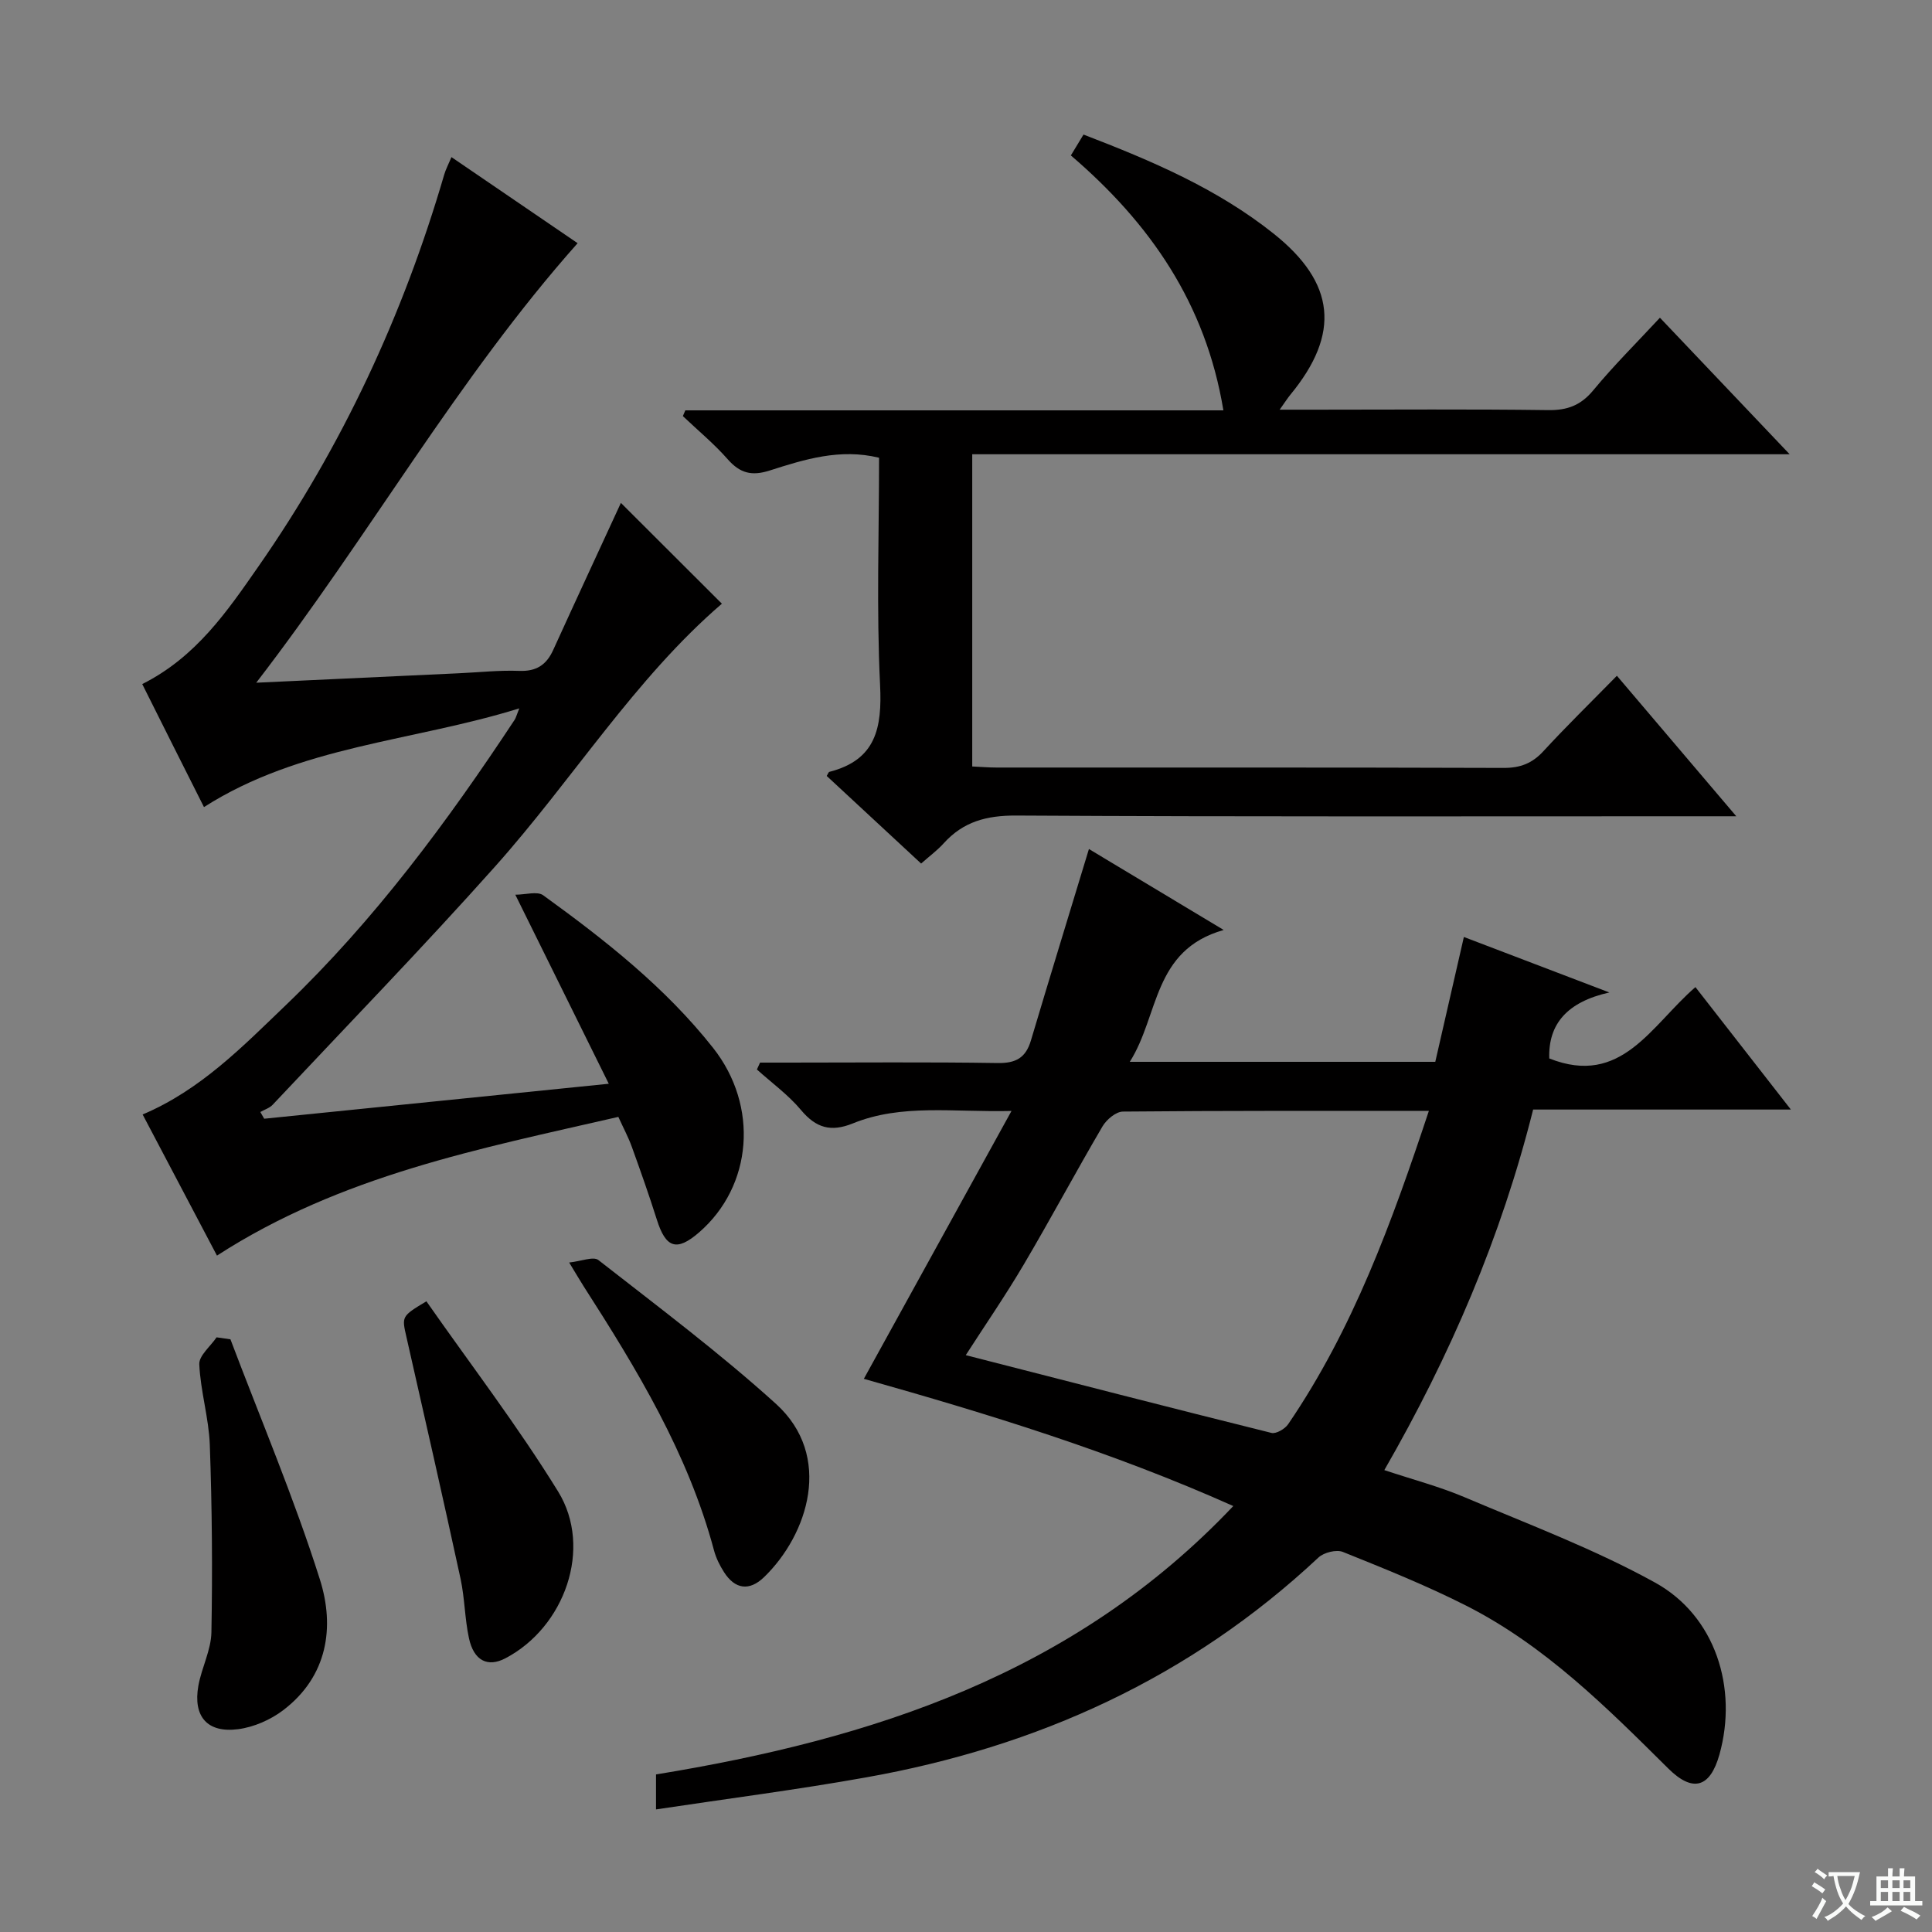
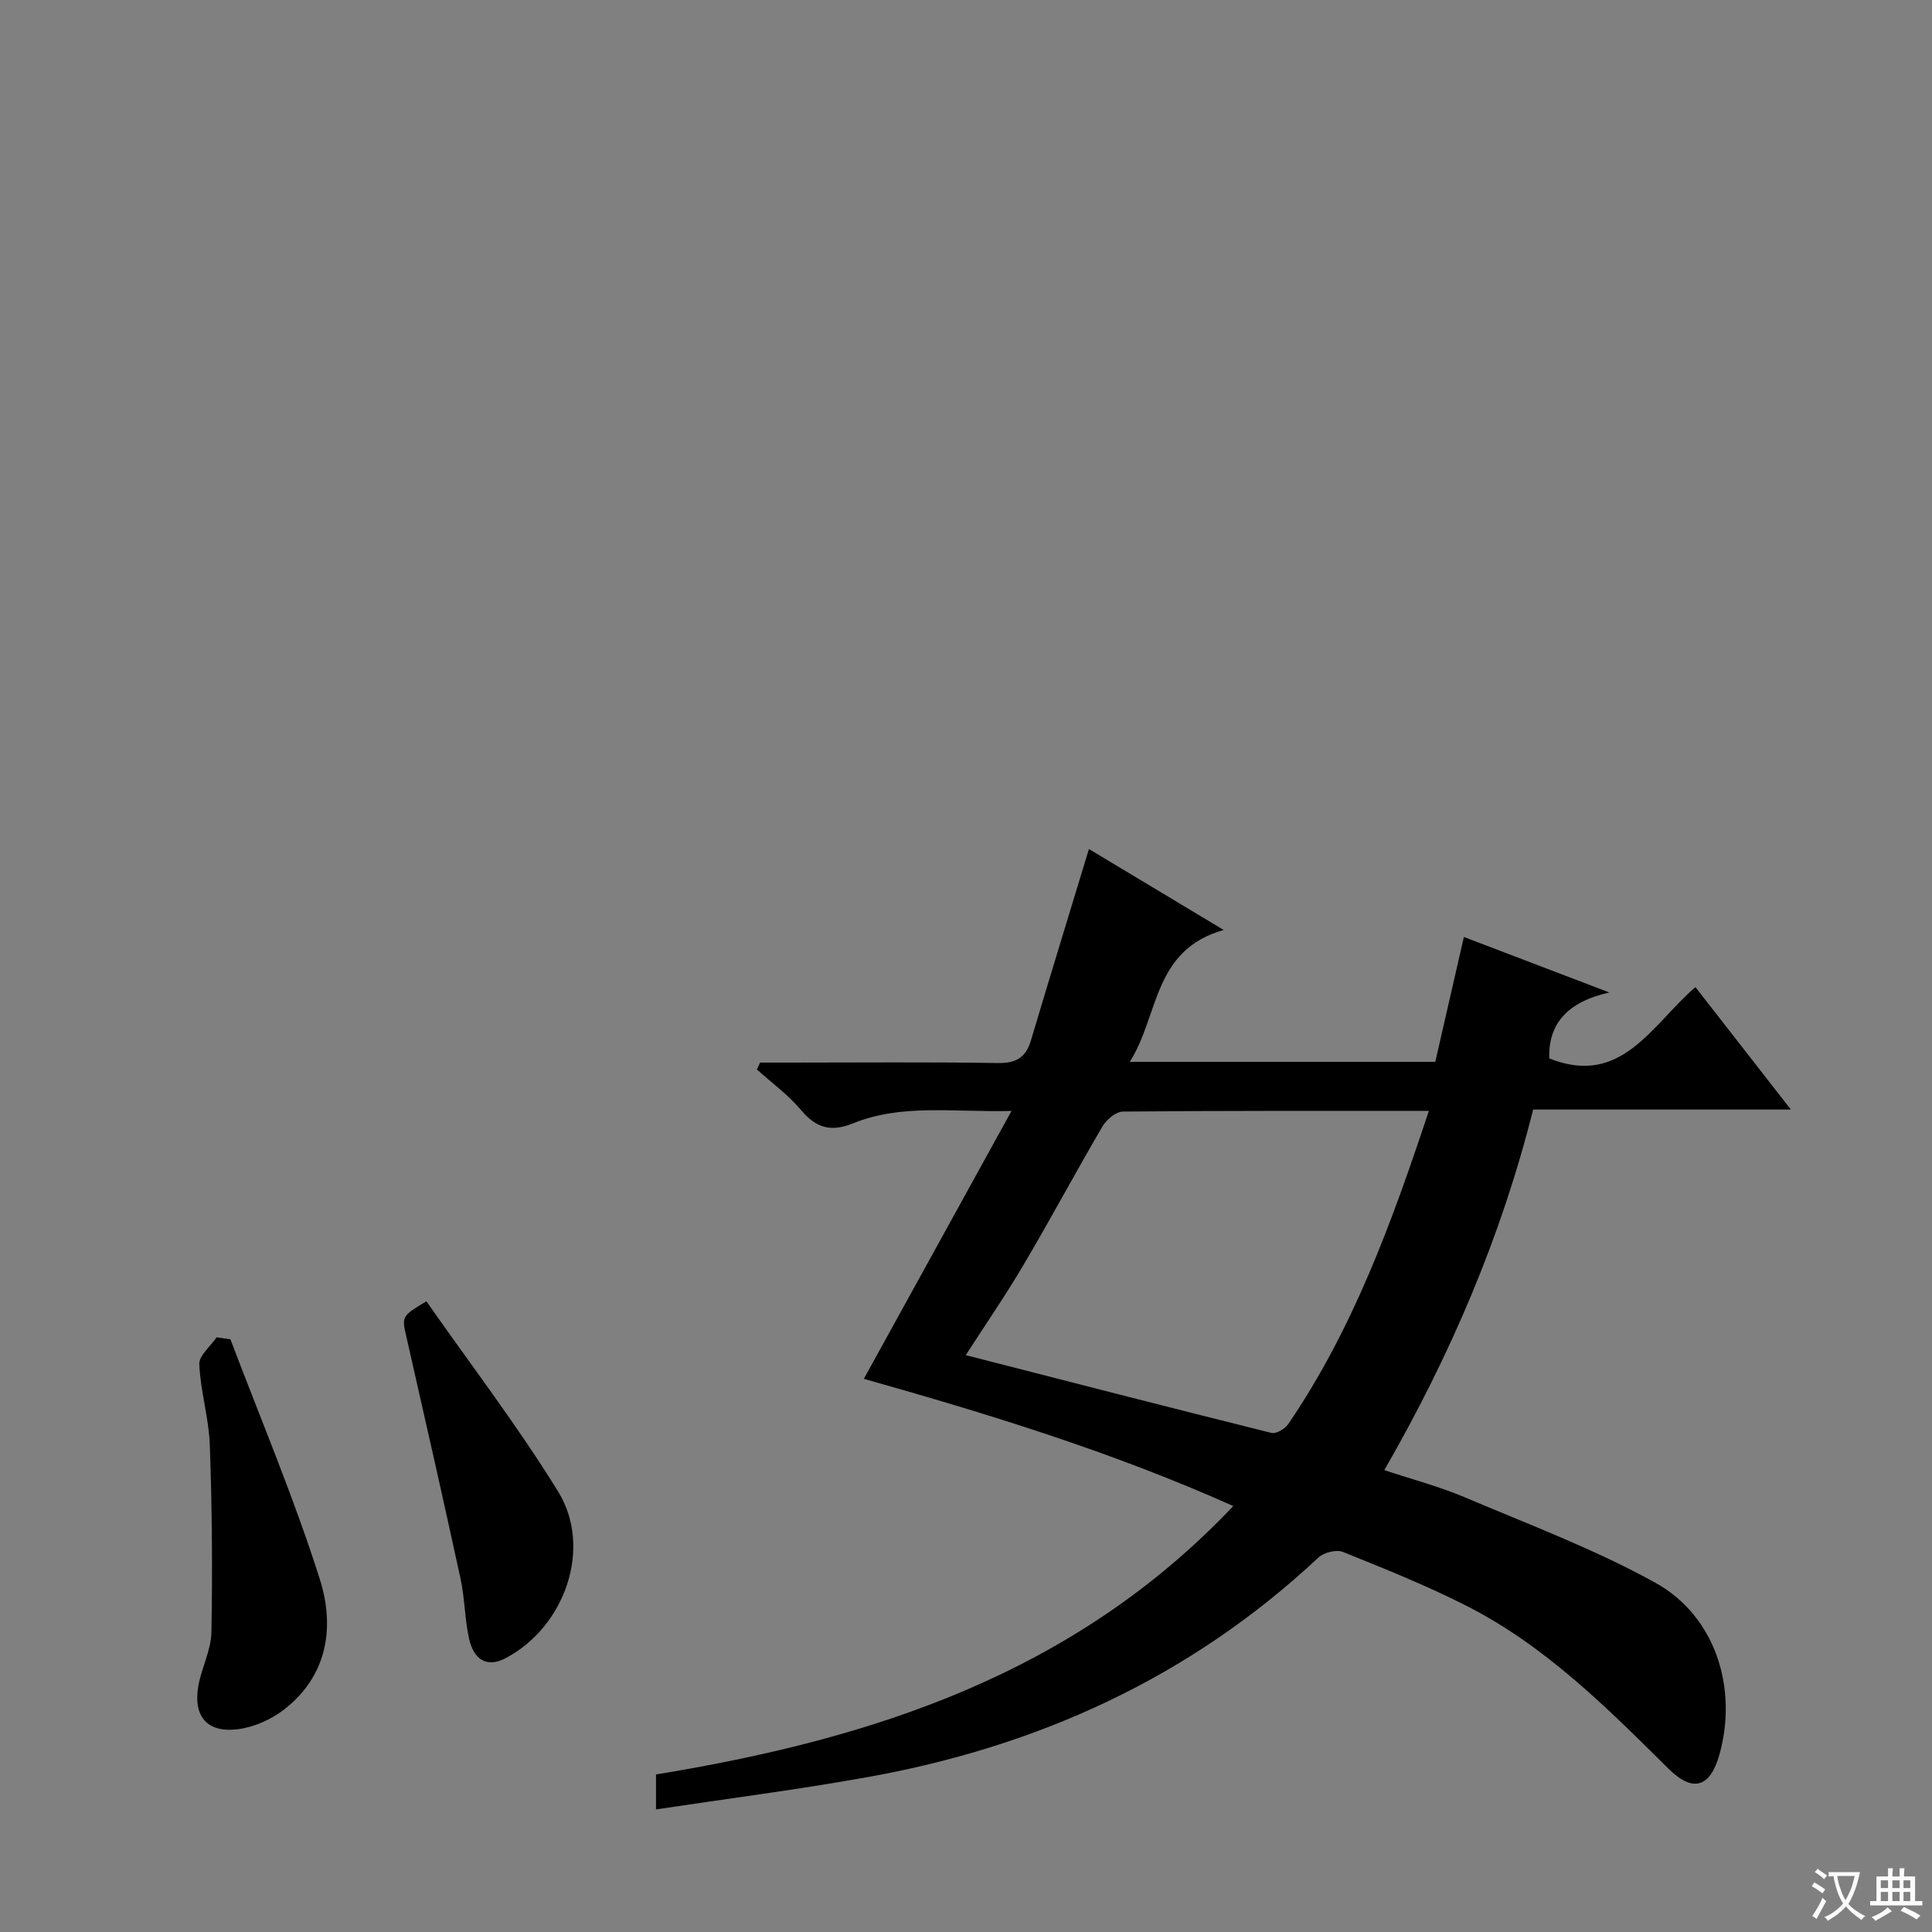
<svg xmlns="http://www.w3.org/2000/svg" enable-background="new 0 0 400 400" viewBox="0 0 400 400">
  <rect x="0" y="0" width="400" height="400" fill="#808080" stroke="none" />
  <path d="m377.9 391.2c-.2.3-.4.5-.6.8-.7-.6-1.4-1-2.2-1.5.2-.3.4-.5.5-.8.6.4 1.4.8 2.3 1.5zm-1.8 6.1c-.2-.2-.5-.4-.9-.6.4-.6.8-1.2 1.2-1.9s.7-1.3.9-1.9c.3.3.5.5.8.7-.7 1.3-1.4 2.6-2 3.7zm2.2-9c-.3.3-.5.5-.6.8-.6-.6-1.3-1.1-2-1.5.3-.3.5-.5.6-.7.6.5 1.3.9 2 1.4zm.3.2v-.9h2 4.5c-.3 1.3-.6 2.5-1 3.6s-.9 2.1-1.4 3c.4.5 1 1 1.6 1.4s1.2.8 1.9 1.1c-.3.2-.5.4-.8.8-.4-.3-1-.7-1.6-1.2s-1.2-1.1-1.6-1.6c-.5.6-1.1 1.1-1.7 1.6s-1.4.9-2.1 1.4c-.1-.3-.3-.5-.7-.8.6-.2 1.2-.5 1.9-1s1.4-1.1 2-1.8c-.5-.8-.9-1.6-1.2-2.5s-.6-2-.8-3.2c-.4.1-.7.1-1 .1zm2.5 2.7c.3 1 .7 1.7 1 2.2.3-.5.6-1.1 1-2s.6-1.9.9-3h-3.2-.4c.1.9.3 1.8.7 2.8z" fill="#fafbfa" />
  <path d="m396.5 388.5v1.5 3.6h1.5v.9c-.4 0-1 0-1.7 0h-7.9c-.5 0-.9 0-1.2 0v-.9h1.3v-3.5c0-.7 0-1.2 0-1.6h2.4c0-.8 0-1.4 0-1.7h1c0 .3-.1.8-.1 1.7h1.5c0-.8 0-1.4 0-1.7h1c0 .3-.1.9-.1 1.7zm-8.2 9.2c-.2-.3-.5-.5-.8-.8.8-.3 1.4-.6 1.9-.9s1-.7 1.4-1.1c.3.3.6.5.9.8-1.6 1-2.8 1.6-3.4 2zm2.6-6.8v-1.6h-1.5v1.6zm0 2.7v-1.9h-1.5v1.9zm2.4-2.7v-1.6h-1.5v1.6zm0 2.7v-1.9h-1.5v1.9zm.2 2 .7-.8c.4.2.9.5 1.6.8s1.3.7 1.8 1c-.3.3-.5.5-.8.8-.4-.3-1.5-1-3.3-1.8zm2-4.7v-1.6h-1.4v1.6zm0 2.7v-1.9h-1.4v1.9z" fill="#fafbfa" />
  <g fill="#010000">
    <path d="m135.82 374.62c0-3.11 0-5.05 0-7.24 44.74-7.31 86.58-20.77 119.52-55.57-25.22-11.27-50.81-19.09-76.49-26.34 10.06-18.25 19.96-36.21 30.57-55.46-12.13.3-22.72-1.53-32.85 2.58-4.54 1.84-7.62.95-10.73-2.77-2.63-3.14-6.05-5.62-9.13-8.39.22-.48.44-.95.65-1.43h5.68c14.5 0 29-.14 43.5.09 3.78.06 5.83-1.07 6.9-4.67 3.91-13.13 7.94-26.23 12.01-39.64 8.46 5.08 17.64 10.6 27.9 16.76-14.74 4.18-13.34 17.69-19.44 27.3h63.25c1.96-8.57 3.92-17.1 5.92-25.85 9.78 3.73 19.21 7.33 30.12 11.49-8.68 1.94-12.68 6.49-12.44 13.66 14.96 5.94 21.06-6.81 30.26-14.77 6.46 8.29 12.83 16.46 19.76 25.35-18.2 0-35.55 0-53.36 0-6.62 26.39-17.12 50.86-30.81 74.65 5.81 1.94 11.38 3.39 16.63 5.62 13.27 5.63 26.88 10.73 39.45 17.68 12.48 6.9 17.15 21.83 13.3 35.59-1.93 6.88-5.52 7.92-10.59 2.89-12.78-12.68-25.54-25.44-41.81-33.7-8.28-4.2-16.94-7.67-25.56-11.14-1.35-.54-3.93.11-5.05 1.15-26.56 24.87-58.22 39.24-93.73 45.54-14.19 2.54-28.49 4.37-43.43 6.62zm160.01-144.62c-21.73 0-42.54-.06-63.34.14-1.45.01-3.4 1.66-4.23 3.07-5.55 9.46-10.72 19.14-16.29 28.58-3.83 6.49-8.12 12.72-12.02 18.78 21.28 5.45 42.26 10.87 63.29 16.1.97.24 2.81-.83 3.47-1.82 13.43-19.69 21.47-41.8 29.12-64.85z" />
-     <path d="m29.45 141.63c11.14-5.59 17.57-15.04 24.02-24.3 17.35-24.89 30-52.07 38.5-81.18.32-1.09.87-2.12 1.5-3.62 8.83 6.03 17.46 11.92 26.12 17.82-24.89 28.01-43.13 60.62-66.54 91 14.9-.69 28.45-1.33 42.01-1.96 4.15-.19 8.31-.65 12.45-.49 3.53.13 5.61-1.23 7.02-4.32 4.73-10.4 9.55-20.75 14.02-30.46 6.58 6.56 13.73 13.71 20.91 20.87-18.01 15.48-30.88 36.4-47.01 54.47-14.95 16.75-30.6 32.88-45.98 49.25-.65.7-1.7 1.02-2.57 1.52.27.46.53.92.8 1.39 23.26-2.36 46.52-4.72 71.34-7.24-6.46-13.07-12.58-25.45-19.35-39.14 2.12 0 4.55-.77 5.78.12 12.83 9.29 25.28 19.07 35.18 31.61 9.5 12.05 8.16 28.59-2.92 38.19-4.62 4-6.88 3.26-8.74-2.65-1.6-5.06-3.37-10.06-5.17-15.05-.72-2-1.74-3.9-2.8-6.22-28.63 6.58-57.39 12.1-83.1 28.72-5.08-9.65-10.22-19.41-15.39-29.22 11.98-5.06 20.69-14.05 29.64-22.63 18.37-17.61 33.42-37.93 47.39-59.1.26-.4.37-.91.95-2.35-22.15 6.89-45.34 7.7-65.28 20.44-4.33-8.58-8.49-16.89-12.78-25.47z" />
-     <path d="m334.76 139.91c8.32 9.79 16.14 18.99 24.72 29.09-2.66 0-4.38 0-6.1 0-47.66 0-95.32.12-142.98-.15-6.13-.03-10.96 1.25-15.02 5.75-1.31 1.46-2.93 2.64-4.67 4.19-6.69-6.21-13.12-12.18-19.55-18.14.24-.37.36-.8.57-.85 9.62-2.47 10.92-9.07 10.48-18-.76-15.61-.21-31.28-.21-47.03-8.1-1.97-15.43.34-22.63 2.64-3.74 1.2-6.16.57-8.71-2.33-2.82-3.21-6.17-5.97-9.28-8.93.17-.4.34-.79.51-1.19h111.4c-3.66-22.14-15.16-38.71-31.58-52.78.9-1.48 1.7-2.81 2.62-4.32 14.08 5.41 27.64 11.17 39.37 20.52 12.78 10.18 13.88 20.69 3.45 33.35-.59.72-1.09 1.52-2.21 3.09h7.57c16 0 32-.13 47.99.09 4.01.06 6.81-.99 9.4-4.14 4.23-5.12 8.97-9.82 13.77-14.99 8.75 9.21 17.42 18.33 26.86 28.27-56.97 0-112.97 0-169.24 0v64.64c1.78.08 3.4.22 5.02.22 35 .01 69.99-.04 104.99.08 3.46.01 5.93-.94 8.26-3.48 4.72-5.13 9.73-10.02 15.2-15.6z" />
    <path d="m47.71 277.29c6.26 16.55 13.19 32.88 18.52 49.72 3.12 9.85 1.61 20.04-7.56 27.04-2.63 2.01-6.11 3.54-9.38 3.96-6.39.83-9.35-2.64-8.22-8.99.67-3.74 2.63-7.37 2.7-11.07.24-12.92.13-25.86-.33-38.77-.2-5.59-1.93-11.12-2.18-16.72-.08-1.8 2.32-3.71 3.58-5.58.96.13 1.92.27 2.87.41z" />
-     <path d="m117.84 261.39c2.51-.26 5.01-1.32 6.05-.51 12.42 9.71 25.08 19.2 36.75 29.76 11.94 10.81 6.64 27.1-2.45 35.89-3.05 2.95-6.02 2.51-8.28-1.02-.89-1.39-1.66-2.93-2.08-4.51-5.36-20.05-15.96-37.5-27.02-54.73-.79-1.25-1.54-2.53-2.97-4.88z" />
    <path d="m88.28 269.42c9.22 13.19 18.94 25.87 27.28 39.4 7.2 11.68 1.37 28.09-10.94 34.52-3.65 1.91-6.53.49-7.53-4.18-.87-4.04-.87-8.27-1.74-12.31-3.62-16.67-7.4-33.31-11.18-49.94-1-4.38-1.09-4.36 4.11-7.49z" />
  </g>
</svg>